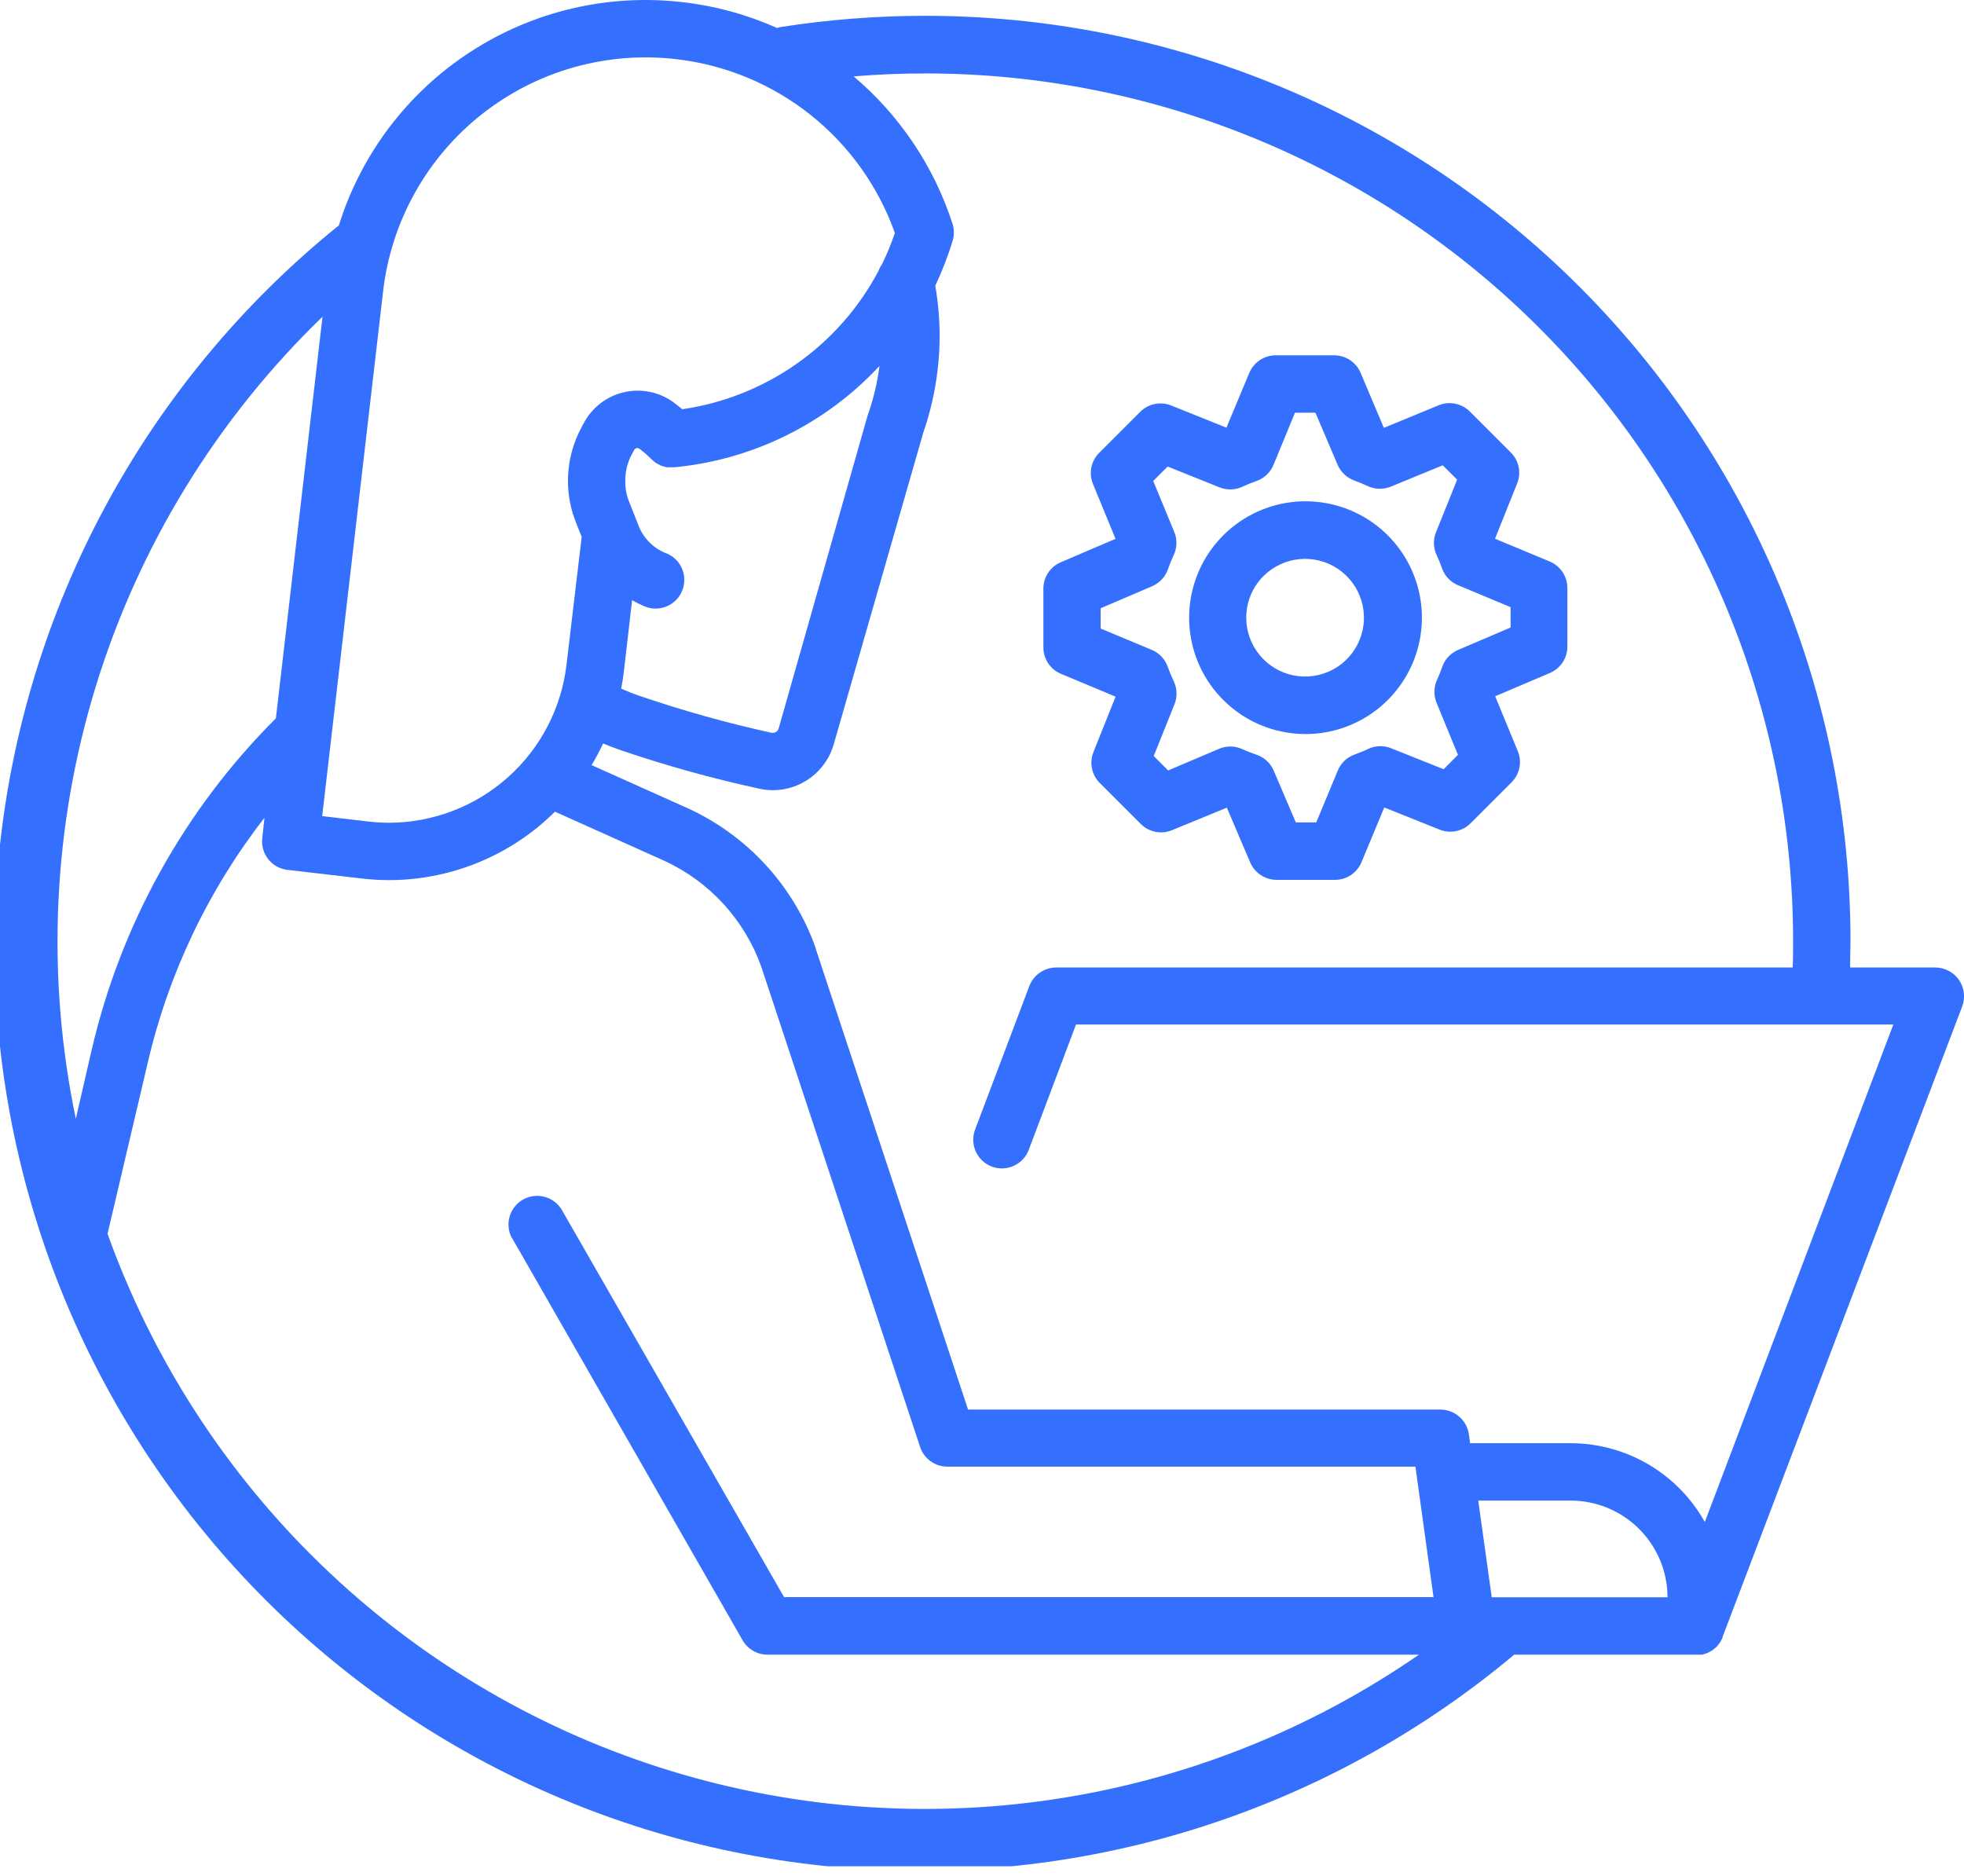
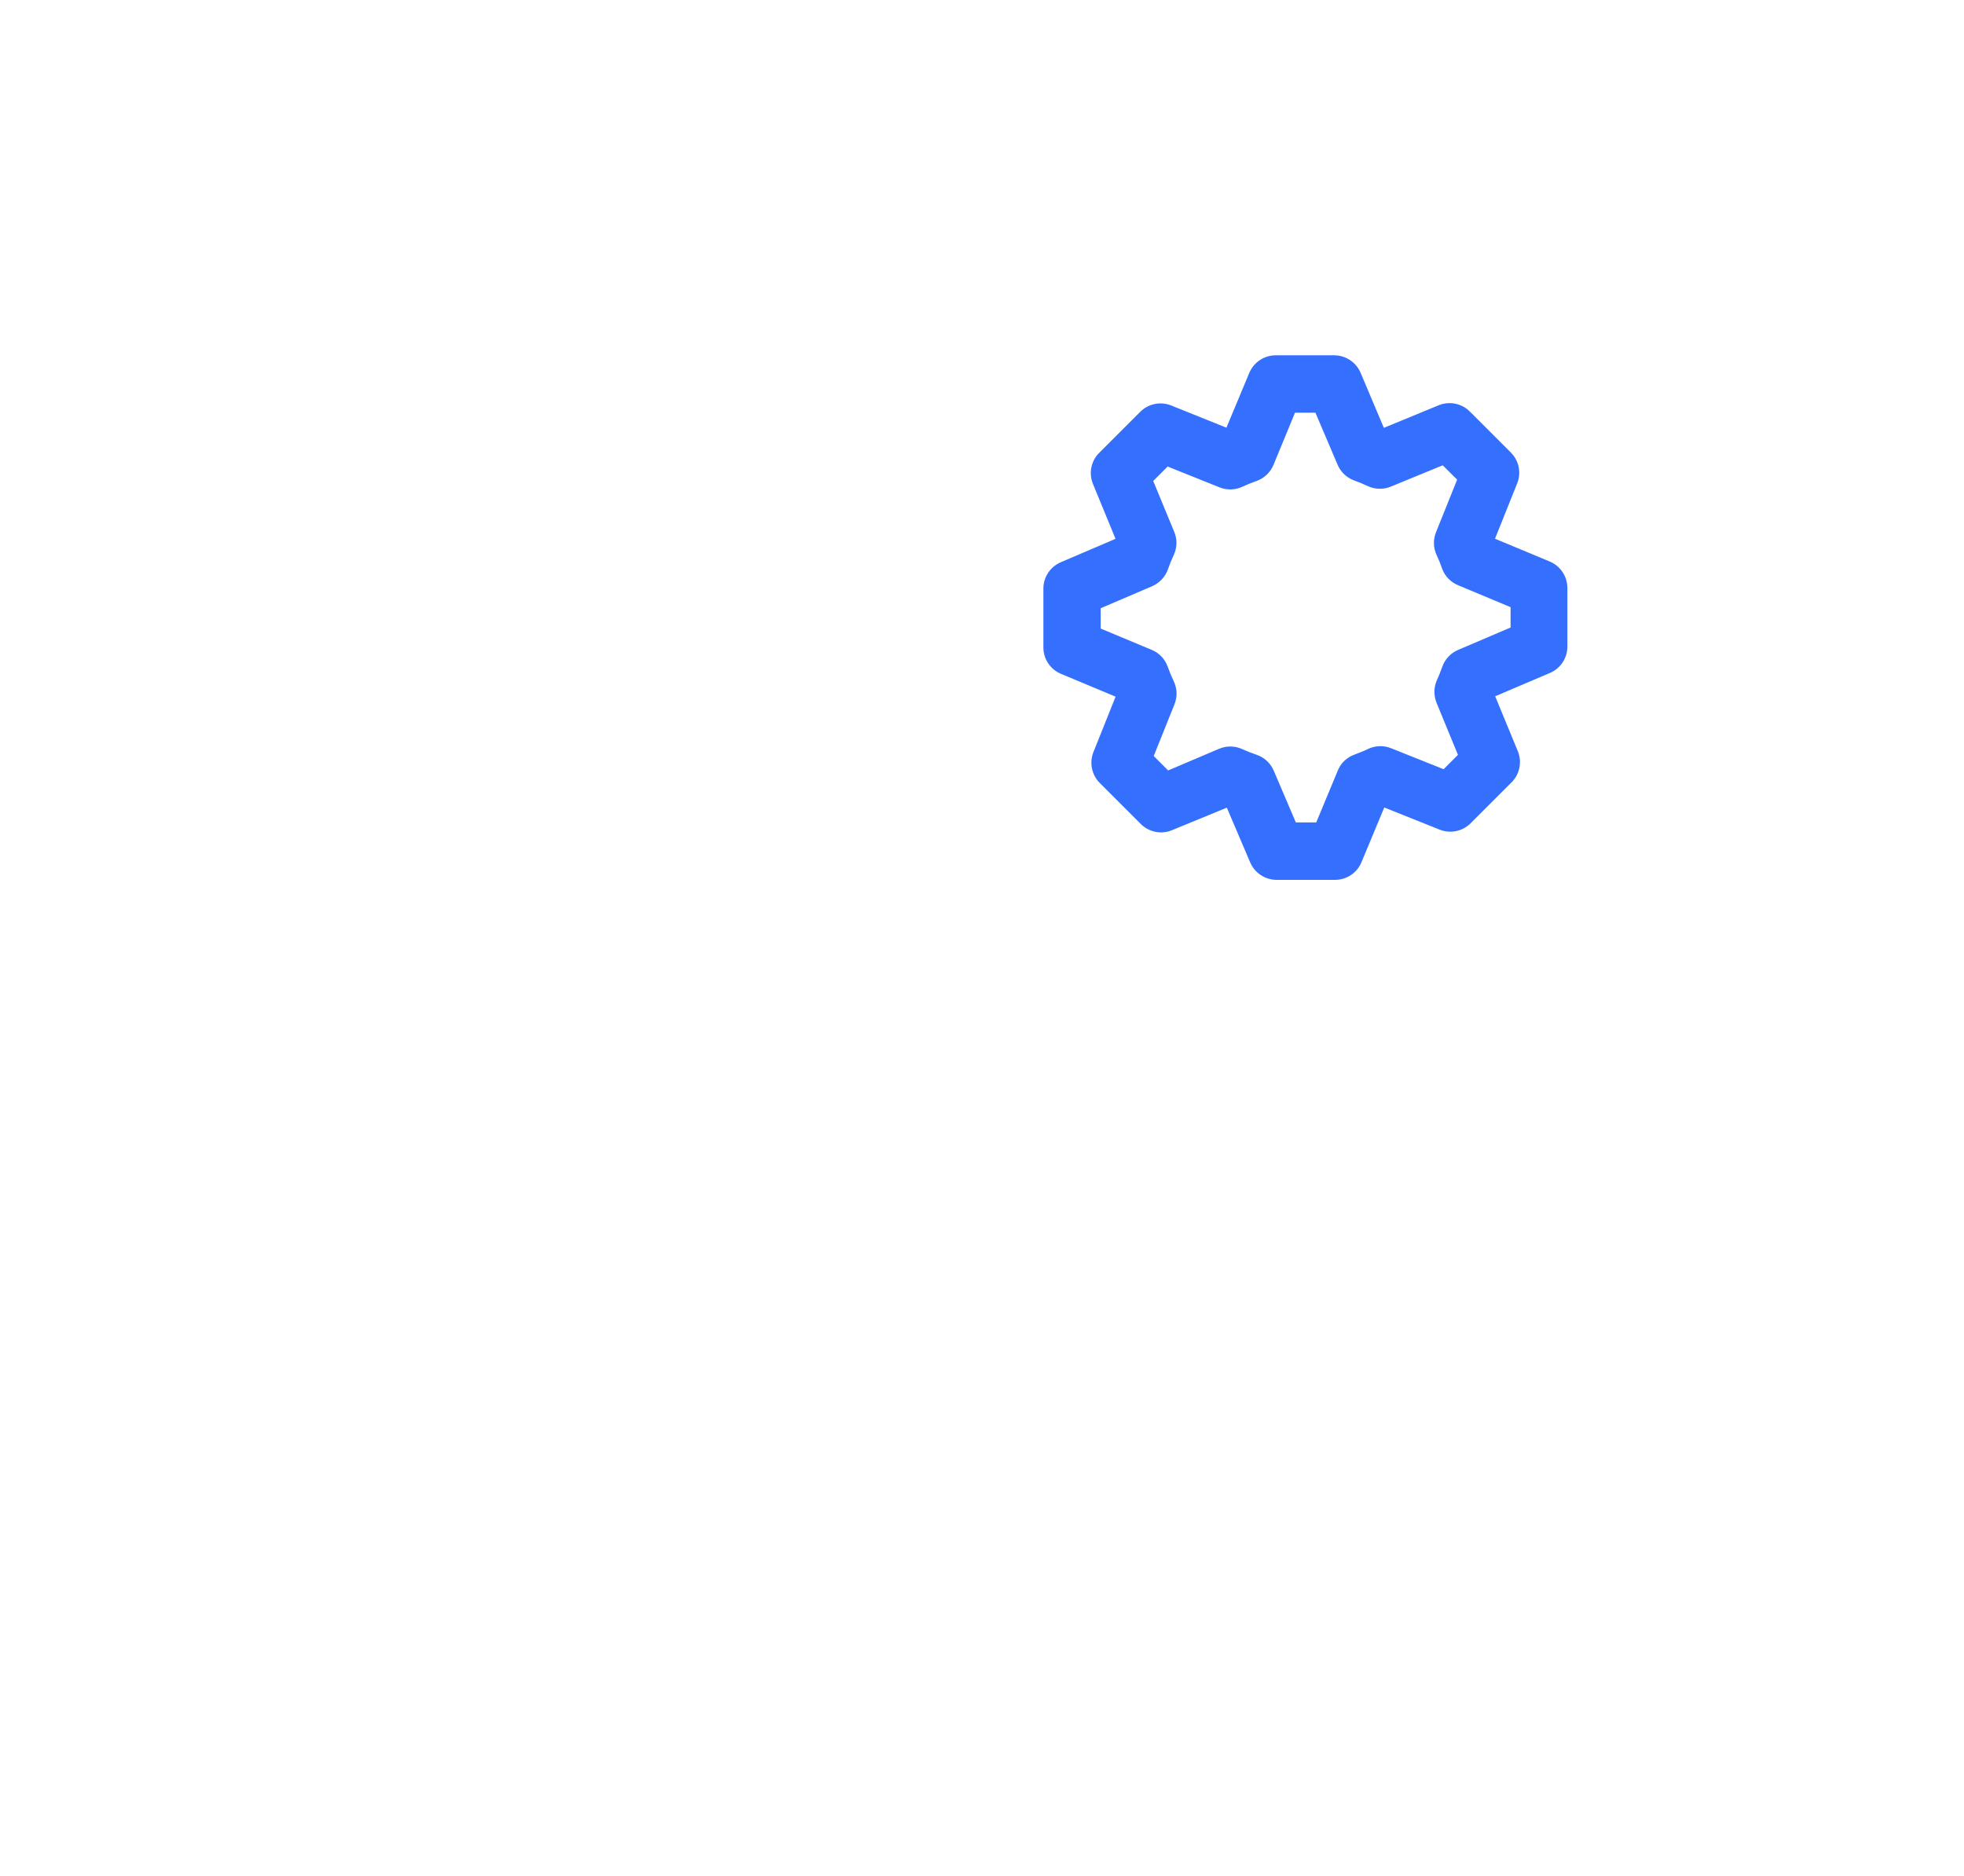
<svg xmlns="http://www.w3.org/2000/svg" width="134" height="128" viewBox="0 0 134 128" fill="none">
  <g clip-path="url(#clip0_2001_85)">
-     <path d="M133.653 66.855C133.472 66.595 133.232 66.382 132.951 66.235C132.671 66.088 132.359 66.011 132.043 66.01H126.227C126.227 65.412 126.255 64.808 126.255 64.204C126.255 55.914 124.623 47.705 121.451 40.046C118.279 32.387 113.629 25.428 107.768 19.567C101.906 13.705 94.947 9.055 87.288 5.883C79.629 2.711 71.42 1.079 63.13 1.079C59.823 1.079 56.522 1.335 53.254 1.846C53.173 1.86 53.092 1.881 53.014 1.907C50.977 0.999 48.815 0.407 46.6 0.151C41.52 -0.448 36.392 0.749 32.102 3.534C27.812 6.319 24.632 10.517 23.113 15.401C23.068 15.434 23.017 15.457 22.973 15.496C16.503 20.747 11.136 27.227 7.182 34.562C3.229 41.897 0.766 49.942 -0.063 58.233C-0.892 66.524 -0.072 74.897 2.351 82.87C4.774 90.843 8.751 98.257 14.053 104.685C19.355 111.113 25.877 116.428 33.243 120.323C40.61 124.218 48.674 126.617 56.971 127.38C65.269 128.143 73.636 127.256 81.589 124.77C89.542 122.284 96.924 118.248 103.31 112.895H115.758H115.982H116.133C116.211 112.877 116.288 112.853 116.362 112.822C116.407 112.813 116.45 112.798 116.491 112.778C116.566 112.746 116.639 112.709 116.709 112.666L116.826 112.599C116.893 112.554 116.949 112.498 117.011 112.448L117.111 112.37C117.166 112.31 117.217 112.246 117.262 112.179C117.293 112.146 117.322 112.111 117.346 112.073C117.391 112.012 117.419 111.939 117.458 111.872C117.497 111.805 117.509 111.777 117.525 111.726C117.526 111.715 117.526 111.704 117.525 111.693L133.854 68.728C133.98 68.424 134.028 68.093 133.993 67.766C133.957 67.439 133.841 67.125 133.653 66.855ZM26.138 19.88C26.409 17.525 27.142 15.246 28.296 13.174C29.449 11.103 31 9.279 32.859 7.807C34.718 6.336 36.849 5.245 39.13 4.598C41.411 3.952 43.797 3.761 46.152 4.038C49.497 4.424 52.666 5.74 55.3 7.836C57.935 9.933 59.929 12.726 61.056 15.899C60.808 16.624 60.516 17.334 60.183 18.024C60.078 18.17 59.993 18.33 59.931 18.499C58.599 21.011 56.693 23.174 54.367 24.811C52.042 26.448 49.364 27.514 46.549 27.922C46.342 27.748 46.136 27.581 45.934 27.435C45.451 27.089 44.9 26.849 44.317 26.734C43.734 26.618 43.133 26.628 42.554 26.765C41.975 26.901 41.432 27.16 40.962 27.523C40.492 27.887 40.105 28.347 39.828 28.873L39.621 29.258C38.704 31.018 38.504 33.064 39.061 34.968C39.061 35.007 39.061 35.046 39.101 35.086C39.162 35.281 39.224 35.471 39.296 35.645L39.425 35.975L39.688 36.629L38.653 45.342C38.306 48.309 36.883 51.045 34.654 53.034C32.425 55.023 29.544 56.126 26.557 56.135C26.081 56.134 25.605 56.106 25.131 56.051L21.983 55.681L26.138 19.88ZM45.437 37.747C45.014 37.578 44.631 37.325 44.31 37.002C43.989 36.681 43.737 36.297 43.569 35.874L43.485 35.65L42.926 34.241C42.748 33.804 42.658 33.337 42.663 32.865C42.648 32.249 42.784 31.639 43.06 31.087L43.267 30.701C43.287 30.66 43.318 30.626 43.356 30.601L43.49 30.567C43.537 30.567 43.583 30.582 43.619 30.612C43.91 30.826 44.183 31.063 44.435 31.322C44.481 31.366 44.53 31.407 44.581 31.445C44.637 31.49 44.693 31.546 44.749 31.585L44.916 31.674C44.983 31.708 45.045 31.747 45.112 31.775L45.297 31.831L45.504 31.881H45.694H46.024C51.373 31.367 56.348 28.908 60.004 24.969C59.86 26.099 59.598 27.211 59.221 28.285L59.182 28.397L53.126 49.703C53.101 49.789 53.048 49.864 52.975 49.916C52.908 49.969 52.825 49.998 52.74 50H52.65C49.594 49.329 46.579 48.485 43.619 47.472C43.188 47.327 42.775 47.159 42.383 46.986C42.456 46.594 42.523 46.197 42.568 45.794L43.127 40.946C43.409 41.113 43.702 41.258 44.005 41.382C44.244 41.478 44.499 41.525 44.756 41.522C45.013 41.519 45.267 41.465 45.503 41.364C45.739 41.263 45.953 41.116 46.133 40.932C46.312 40.748 46.454 40.531 46.549 40.292C46.645 40.053 46.692 39.798 46.689 39.541C46.686 39.284 46.632 39.03 46.531 38.794C46.43 38.557 46.283 38.343 46.099 38.164C45.915 37.984 45.697 37.843 45.459 37.747H45.437ZM5.173 76.334C3.129 66.532 3.6 56.373 6.544 46.804C9.487 37.234 14.806 28.566 22.005 21.608L18.823 49.01C12.584 55.24 8.223 63.1 6.241 71.692L5.173 76.334ZM34.934 84.465L50.665 111.911C50.835 112.207 51.079 112.454 51.373 112.626C51.667 112.799 52.002 112.892 52.343 112.895H96.812C89.343 118.063 80.785 121.445 71.801 122.779C62.817 124.112 53.646 123.363 44.998 120.587C36.35 117.811 28.455 113.084 21.925 106.772C15.395 100.459 10.403 92.729 7.337 84.179L10.066 72.57C11.475 66.464 14.199 60.739 18.046 55.793L17.895 57.175C17.833 57.684 17.974 58.198 18.288 58.604C18.602 59.01 19.064 59.276 19.573 59.344L24.667 59.937C25.291 60.01 25.918 60.048 26.546 60.049C30.474 60.046 34.265 58.606 37.205 56C37.428 55.799 37.647 55.592 37.865 55.38L45.297 58.718C46.837 59.422 48.219 60.428 49.362 61.677C50.505 62.926 51.386 64.392 51.951 65.988L62.778 98.725C62.907 99.115 63.156 99.455 63.489 99.696C63.823 99.937 64.223 100.066 64.635 100.067H96.571L97.807 108.969H53.495L38.318 82.524C38.051 82.09 37.627 81.778 37.133 81.652C36.641 81.526 36.118 81.597 35.676 81.85C35.235 82.103 34.909 82.519 34.769 83.008C34.628 83.497 34.684 84.021 34.923 84.47L34.934 84.465ZM101.778 108.981L100.905 102.717L100.861 102.382H107.152C108.904 102.38 110.586 103.074 111.827 104.312C113.069 105.549 113.769 107.228 113.773 108.981H101.778ZM116.317 103.841C115.845 103.003 115.262 102.232 114.584 101.549C113.607 100.57 112.445 99.793 111.167 99.264C109.889 98.736 108.518 98.465 107.135 98.467H100.301L100.218 97.852C100.149 97.386 99.915 96.96 99.559 96.653C99.203 96.345 98.748 96.175 98.277 96.174H66.049L55.659 64.741V64.702C54.919 62.606 53.766 60.681 52.267 59.04C50.768 57.399 48.955 56.077 46.935 55.15L40.364 52.203C40.652 51.725 40.913 51.233 41.147 50.727C41.528 50.883 41.913 51.034 42.316 51.174C45.431 52.236 48.606 53.118 51.823 53.814C52.124 53.881 52.431 53.914 52.74 53.914C53.677 53.912 54.587 53.605 55.335 53.04C56.082 52.475 56.626 51.683 56.884 50.783L62.99 29.532C63.47 28.146 63.799 26.712 63.969 25.254C64.062 24.475 64.109 23.691 64.109 22.906C64.107 21.762 64.008 20.621 63.812 19.494C64.278 18.508 64.673 17.49 64.992 16.447C65.11 16.066 65.11 15.659 64.992 15.278C63.727 11.358 61.388 7.871 58.243 5.212C59.853 5.078 61.482 5.011 63.13 5.011C78.831 5.009 93.89 11.245 104.994 22.345C116.098 33.446 122.337 48.503 122.34 64.204C122.34 64.808 122.34 65.412 122.312 66.01H72.061C71.665 66.012 71.278 66.133 70.952 66.357C70.626 66.582 70.375 66.899 70.232 67.269L66.547 77.021C66.448 77.263 66.399 77.522 66.402 77.783C66.405 78.044 66.46 78.302 66.564 78.541C66.668 78.78 66.818 78.996 67.007 79.177C67.196 79.357 67.419 79.498 67.662 79.591C67.906 79.683 68.166 79.727 68.427 79.718C68.688 79.709 68.944 79.647 69.181 79.538C69.418 79.428 69.631 79.272 69.806 79.079C69.982 78.886 70.117 78.66 70.204 78.414L73.414 69.903H129.179L116.317 103.841Z" fill="#346FFD" />
    <path d="M72.385 45.973L76.115 47.533L74.605 51.308C74.462 51.664 74.427 52.054 74.503 52.43C74.58 52.806 74.765 53.151 75.036 53.422L77.832 56.218C78.106 56.492 78.454 56.678 78.833 56.754C79.212 56.829 79.605 56.791 79.963 56.643L83.704 55.105L85.298 58.841C85.449 59.193 85.7 59.494 86.02 59.705C86.34 59.917 86.715 60.031 87.098 60.032H91.085C91.472 60.032 91.851 59.918 92.172 59.703C92.494 59.488 92.744 59.182 92.892 58.824L94.446 55.094L98.221 56.604C98.577 56.746 98.967 56.782 99.343 56.705C99.718 56.629 100.063 56.444 100.335 56.173L103.131 53.377C103.404 53.104 103.591 52.756 103.666 52.376C103.742 51.997 103.704 51.604 103.556 51.247L102.013 47.506L105.754 45.912C106.107 45.761 106.407 45.51 106.618 45.19C106.829 44.87 106.941 44.495 106.939 44.111V40.118C106.939 39.732 106.824 39.355 106.611 39.034C106.397 38.713 106.093 38.462 105.737 38.312L102.001 36.757L103.511 32.988C103.656 32.633 103.692 32.242 103.616 31.866C103.539 31.49 103.353 31.145 103.081 30.874L100.285 28.078C100.011 27.805 99.663 27.619 99.284 27.543C98.905 27.467 98.511 27.506 98.154 27.653L94.418 29.191L92.83 25.433C92.679 25.08 92.428 24.779 92.108 24.568C91.788 24.356 91.413 24.243 91.03 24.242H87.042C86.656 24.242 86.279 24.356 85.957 24.57C85.636 24.784 85.385 25.088 85.236 25.444L83.676 29.18L79.907 27.665C79.55 27.522 79.16 27.487 78.784 27.565C78.408 27.642 78.064 27.829 77.793 28.101L74.997 30.897C74.723 31.169 74.537 31.516 74.461 31.895C74.385 32.273 74.424 32.665 74.572 33.022L76.11 36.763L72.374 38.362C72.021 38.513 71.721 38.764 71.51 39.084C71.299 39.404 71.187 39.78 71.189 40.163V44.178C71.189 44.562 71.303 44.937 71.516 45.256C71.729 45.575 72.031 45.825 72.385 45.973ZM75.097 41.499L78.598 40.001C78.843 39.897 79.065 39.744 79.249 39.551C79.434 39.359 79.578 39.132 79.672 38.882C79.786 38.547 79.918 38.219 80.069 37.898C80.19 37.65 80.257 37.38 80.266 37.104C80.275 36.828 80.225 36.554 80.119 36.299L78.682 32.815L79.666 31.831L83.206 33.251C83.456 33.352 83.724 33.4 83.994 33.392C84.263 33.385 84.528 33.321 84.772 33.206C85.088 33.059 85.41 32.929 85.739 32.815C86 32.721 86.238 32.572 86.438 32.379C86.637 32.187 86.794 31.954 86.897 31.696L88.356 28.157H89.749L91.259 31.702C91.363 31.948 91.515 32.169 91.708 32.354C91.9 32.539 92.128 32.682 92.377 32.776C92.691 32.887 92.999 33.014 93.3 33.156C93.548 33.275 93.818 33.34 94.092 33.348C94.367 33.356 94.64 33.306 94.894 33.201L98.434 31.747L99.418 32.725L97.975 36.316C97.873 36.569 97.826 36.84 97.835 37.113C97.845 37.385 97.912 37.653 98.031 37.898C98.167 38.188 98.287 38.484 98.389 38.787C98.483 39.048 98.631 39.285 98.824 39.484C99.017 39.682 99.25 39.838 99.507 39.939L103.064 41.427V42.814L99.491 44.34C99.245 44.443 99.022 44.596 98.838 44.788C98.653 44.98 98.51 45.209 98.417 45.459C98.288 45.806 98.176 46.113 98.048 46.376C97.935 46.623 97.874 46.89 97.868 47.161C97.862 47.432 97.912 47.702 98.014 47.953L99.474 51.504L98.495 52.483L94.911 51.051C94.66 50.95 94.39 50.902 94.12 50.91C93.849 50.919 93.583 50.984 93.339 51.101C93.065 51.236 92.746 51.359 92.394 51.493C92.143 51.585 91.914 51.729 91.721 51.914C91.528 52.1 91.377 52.324 91.276 52.572L89.805 56.112H88.412L86.903 52.578C86.795 52.326 86.636 52.1 86.436 51.914C86.236 51.728 85.998 51.587 85.739 51.498C85.376 51.37 85.063 51.252 84.783 51.124C84.537 51.006 84.269 50.941 83.997 50.934C83.724 50.926 83.453 50.975 83.201 51.079L79.7 52.566L78.716 51.582L80.13 48.059C80.233 47.806 80.282 47.535 80.273 47.263C80.264 46.99 80.199 46.722 80.08 46.477C79.927 46.156 79.791 45.827 79.672 45.492C79.581 45.234 79.437 44.999 79.249 44.8C79.061 44.602 78.834 44.445 78.581 44.34L75.097 42.886V41.499Z" fill="#346FFD" />
-     <path d="M89.05 50.084C90.888 50.089 92.671 49.457 94.095 48.294C95.519 47.132 96.496 45.511 96.858 43.709C97.221 41.907 96.947 40.035 96.084 38.413C95.22 36.79 93.821 35.517 92.123 34.811C90.426 34.105 88.537 34.01 86.777 34.541C85.017 35.073 83.497 36.198 82.474 37.726C81.452 39.253 80.991 41.088 81.17 42.917C81.35 44.747 82.158 46.457 83.458 47.757C84.941 49.241 86.952 50.077 89.05 50.084ZM86.209 39.302C86.867 38.646 87.731 38.239 88.656 38.149C89.58 38.059 90.507 38.292 91.279 38.809C92.051 39.326 92.619 40.094 92.888 40.984C93.157 41.873 93.109 42.827 92.752 43.685C92.396 44.543 91.754 45.251 90.934 45.688C90.115 46.125 89.169 46.264 88.258 46.082C87.347 45.901 86.528 45.408 85.939 44.69C85.35 43.972 85.029 43.072 85.029 42.143C85.028 41.615 85.132 41.092 85.334 40.604C85.537 40.116 85.834 39.674 86.209 39.302Z" fill="#346FFD" />
  </g>
  <defs>
    <clipPath id="clip0_2001_85">
      <rect width="134" height="127.334" fill="white" />
    </clipPath>
  </defs>
</svg>